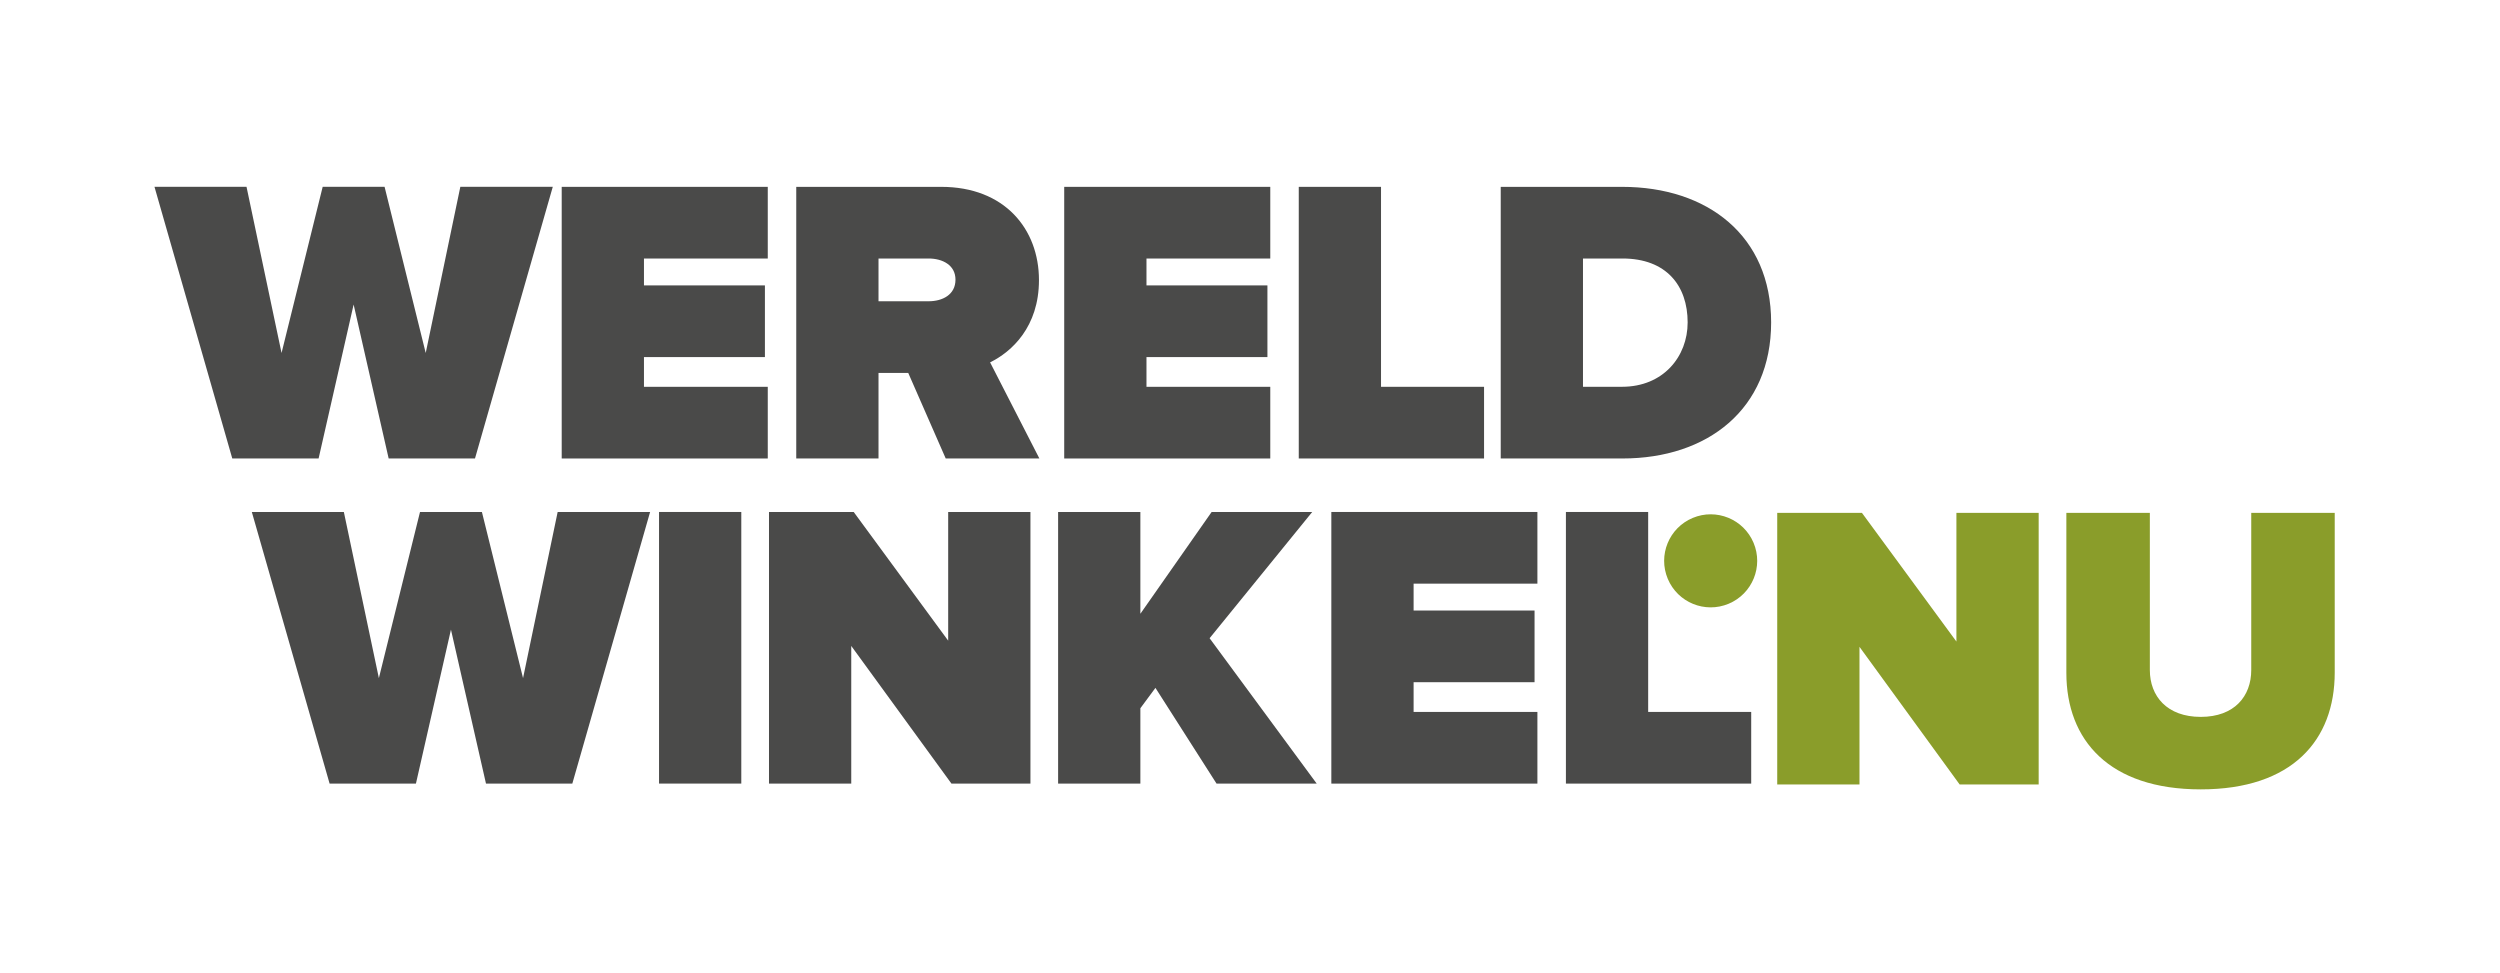
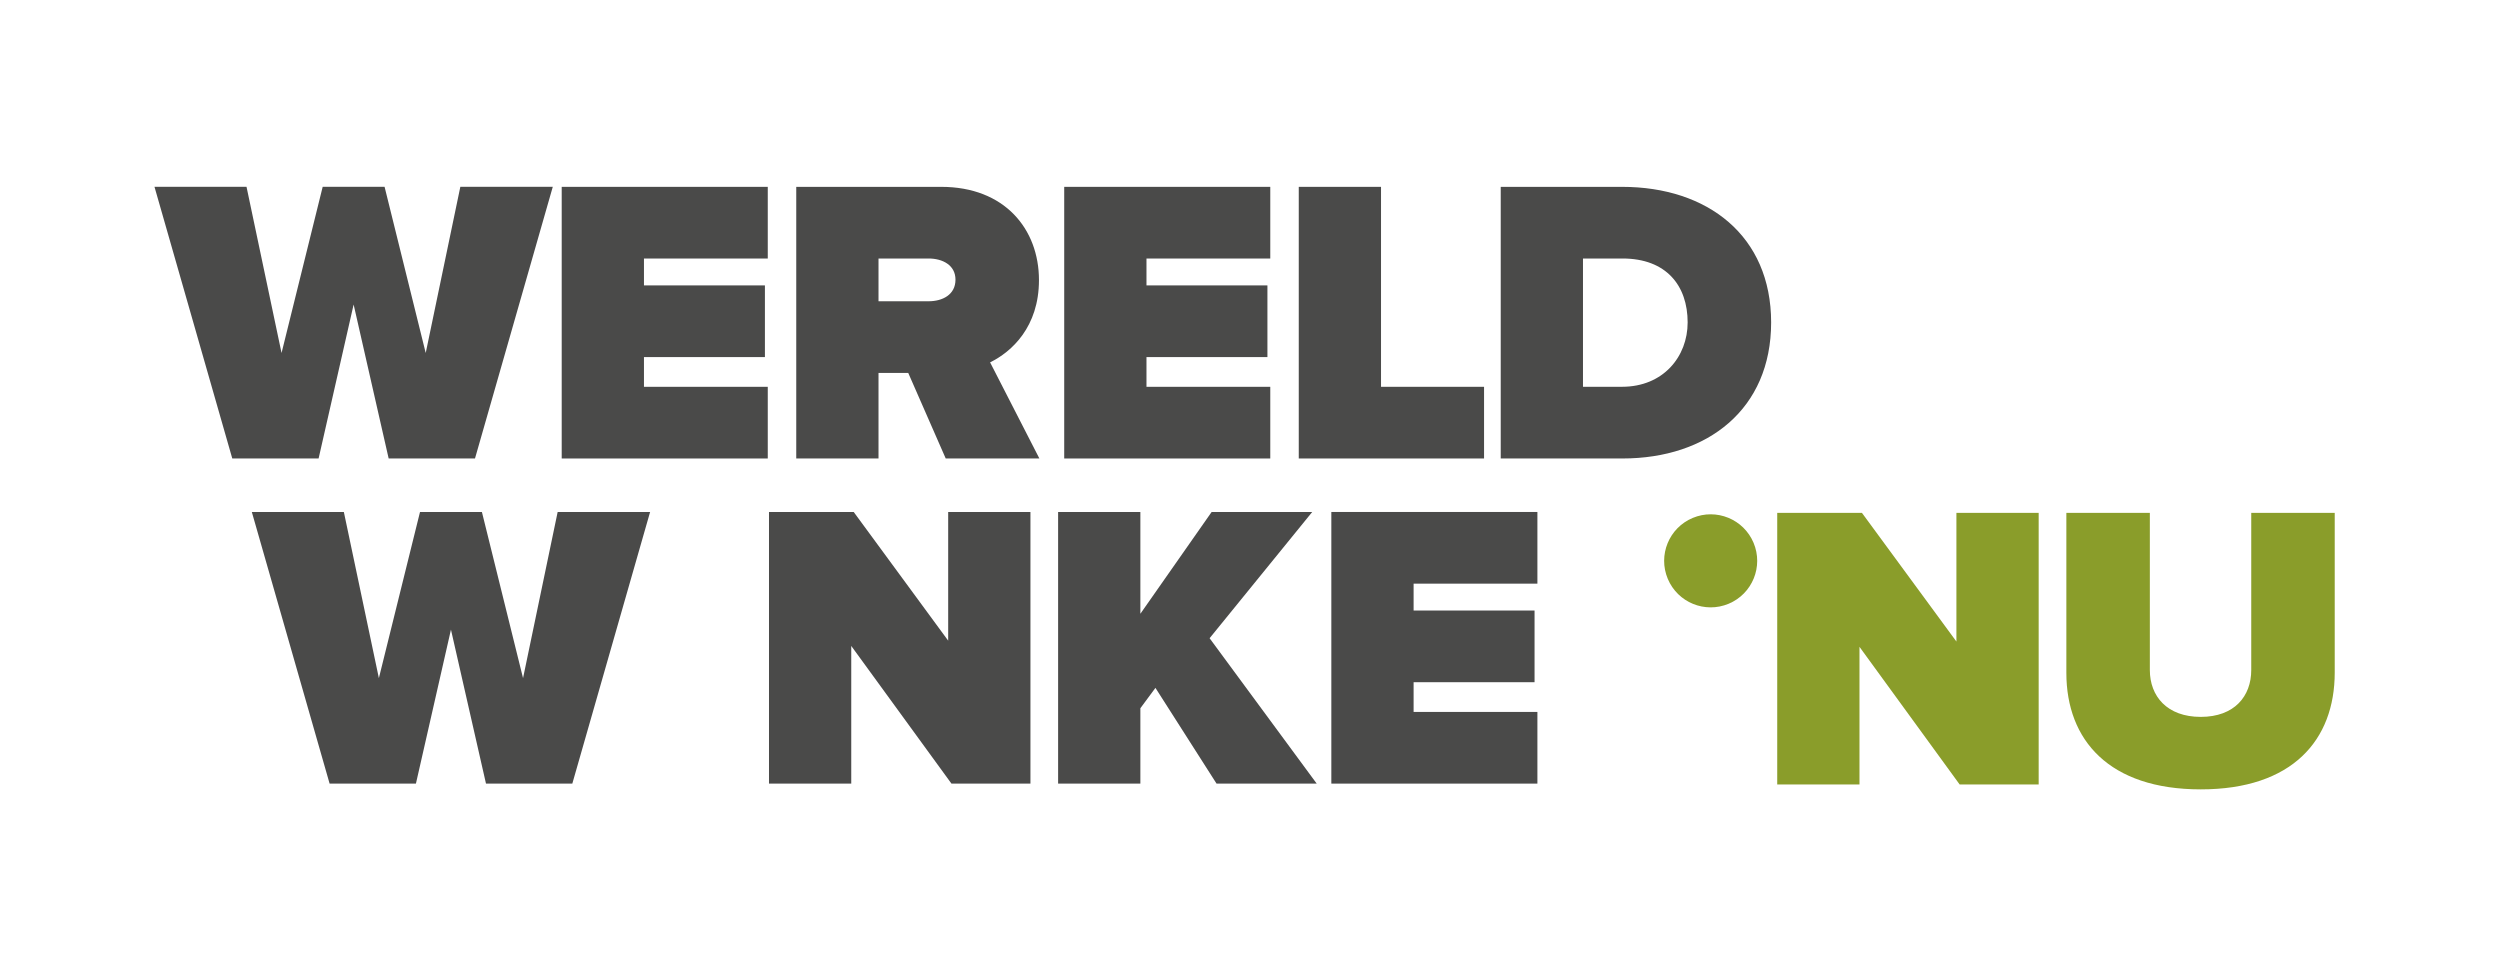
<svg xmlns="http://www.w3.org/2000/svg" id="Laag_1" viewBox="0 0 1043.61 406.02">
  <defs>
    <style>.cls-1{fill:#8a9d2a;}.cls-2{fill:#4a4a49;}</style>
  </defs>
  <g>
    <path class="cls-2" d="M162.24,191.38l-14.62-64.26-14.62,64.26h-36.04l-32.47-113.39h38.42l14.62,69.36,17.17-69.36h25.84l17.17,69.36,14.45-69.36h38.59l-32.47,113.39h-36.04Z" />
    <path class="cls-2" d="M234.48,191.38V78h86.02v29.92h-51.68v11.22h50.49v29.92h-50.49v12.41h51.68v29.92h-86.02Z" />
    <path class="cls-2" d="M394.78,191.38l-15.64-35.7h-12.41v35.7h-34.34V78h60.52c26.52,0,40.8,17.68,40.8,38.93,0,19.55-11.39,29.92-20.4,34.34l20.57,40.12h-39.1Zm4.08-74.63c0-6.12-5.44-8.84-11.22-8.84h-20.91v17.85h20.91c5.78,0,11.22-2.72,11.22-9.01Z" />
    <path class="cls-2" d="M444.25,191.38V78h86.02v29.92h-51.68v11.22h50.49v29.92h-50.49v12.41h51.68v29.92h-86.02Z" />
    <path class="cls-2" d="M542.16,191.38V78h34.34v83.47h43.01v29.92h-77.35Z" />
    <path class="cls-2" d="M626.47,191.38V78h50.66c35.7,0,62.22,20.4,62.22,56.61s-26.52,56.78-62.05,56.78h-50.83Zm78.03-56.78c0-15.3-8.84-26.69-27.2-26.69h-16.49v53.55h16.32c17.17,0,27.37-12.58,27.37-26.86Z" />
    <path class="cls-2" d="M202.87,327.1l-14.62-64.26-14.62,64.26h-36.04l-32.47-113.38h38.42l14.62,69.36,17.17-69.36h25.84l17.17,69.36,14.45-69.36h38.59l-32.47,113.38h-36.04Z" />
-     <path class="cls-2" d="M275.11,327.1v-113.38h34.34v113.38h-34.34Z" />
+     <path class="cls-2" d="M275.11,327.1v-113.38v113.38h-34.34Z" />
    <path class="cls-2" d="M397.17,327.1l-41.82-57.46v57.46h-34.34v-113.38h35.36l39.44,53.72v-53.72h34.34v113.38h-32.98Z" />
    <path class="cls-2" d="M507.83,327.1l-25.5-39.95-6.29,8.5v31.45h-34.34v-113.38h34.34v42.5l29.75-42.5h41.99l-42.84,52.7,44.71,60.69h-41.82Z" />
    <path class="cls-2" d="M555.76,327.1v-113.38h86.02v29.92h-51.68v11.22h50.49v29.92h-50.49v12.41h51.68v29.92h-86.02Z" />
-     <path class="cls-2" d="M653.68,327.1v-113.38h34.34v83.47h43.01v29.92h-77.35Z" />
  </g>
  <circle class="cls-1" cx="714.11" cy="234.15" r="19.42" transform="translate(-35 294.21) rotate(-22.74)" />
  <g>
    <path class="cls-1" d="M818.05,327.48l-41.82-57.46v57.46h-34.34v-113.39h35.36l39.44,53.72v-53.72h34.34v113.39h-32.98Z" />
    <path class="cls-1" d="M862.59,280.9v-66.81h34.85v65.62c0,10.88,7.14,19.55,21.25,19.55s21.08-8.67,21.08-19.55v-65.62h34.85v66.64c0,28.22-17.68,48.79-55.93,48.79s-56.1-20.57-56.1-48.62Z" />
  </g>
</svg>